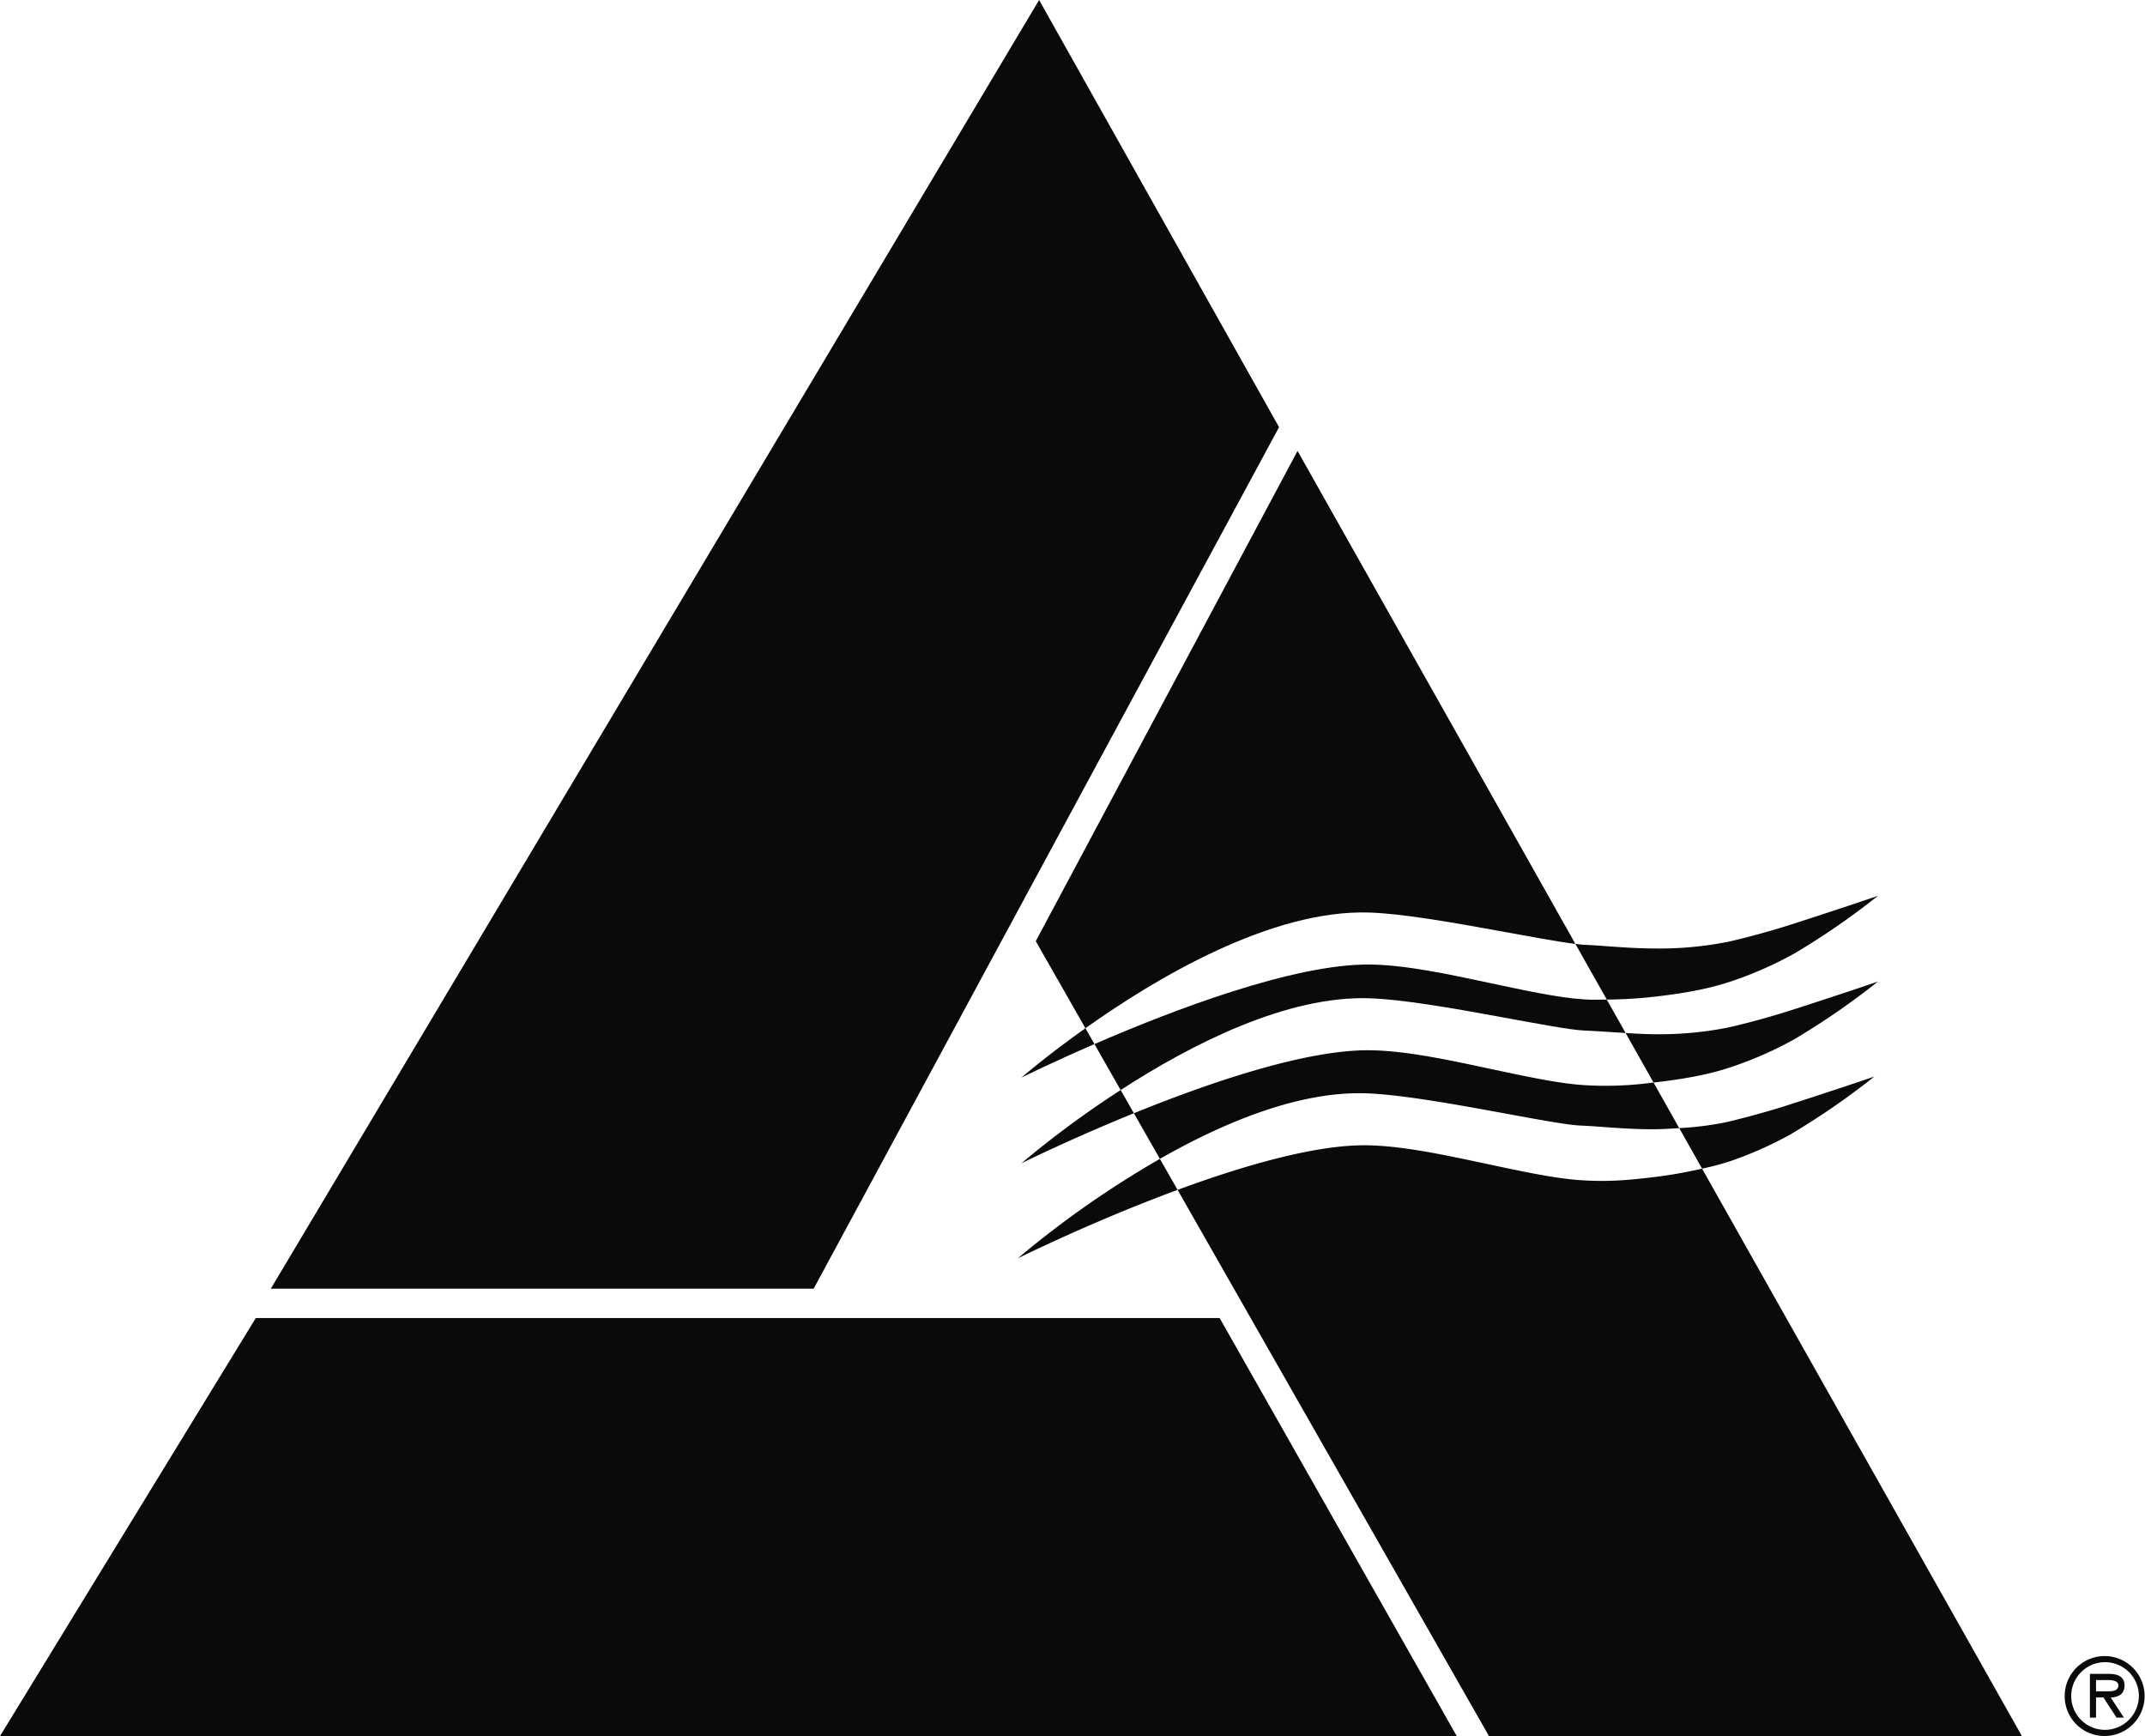
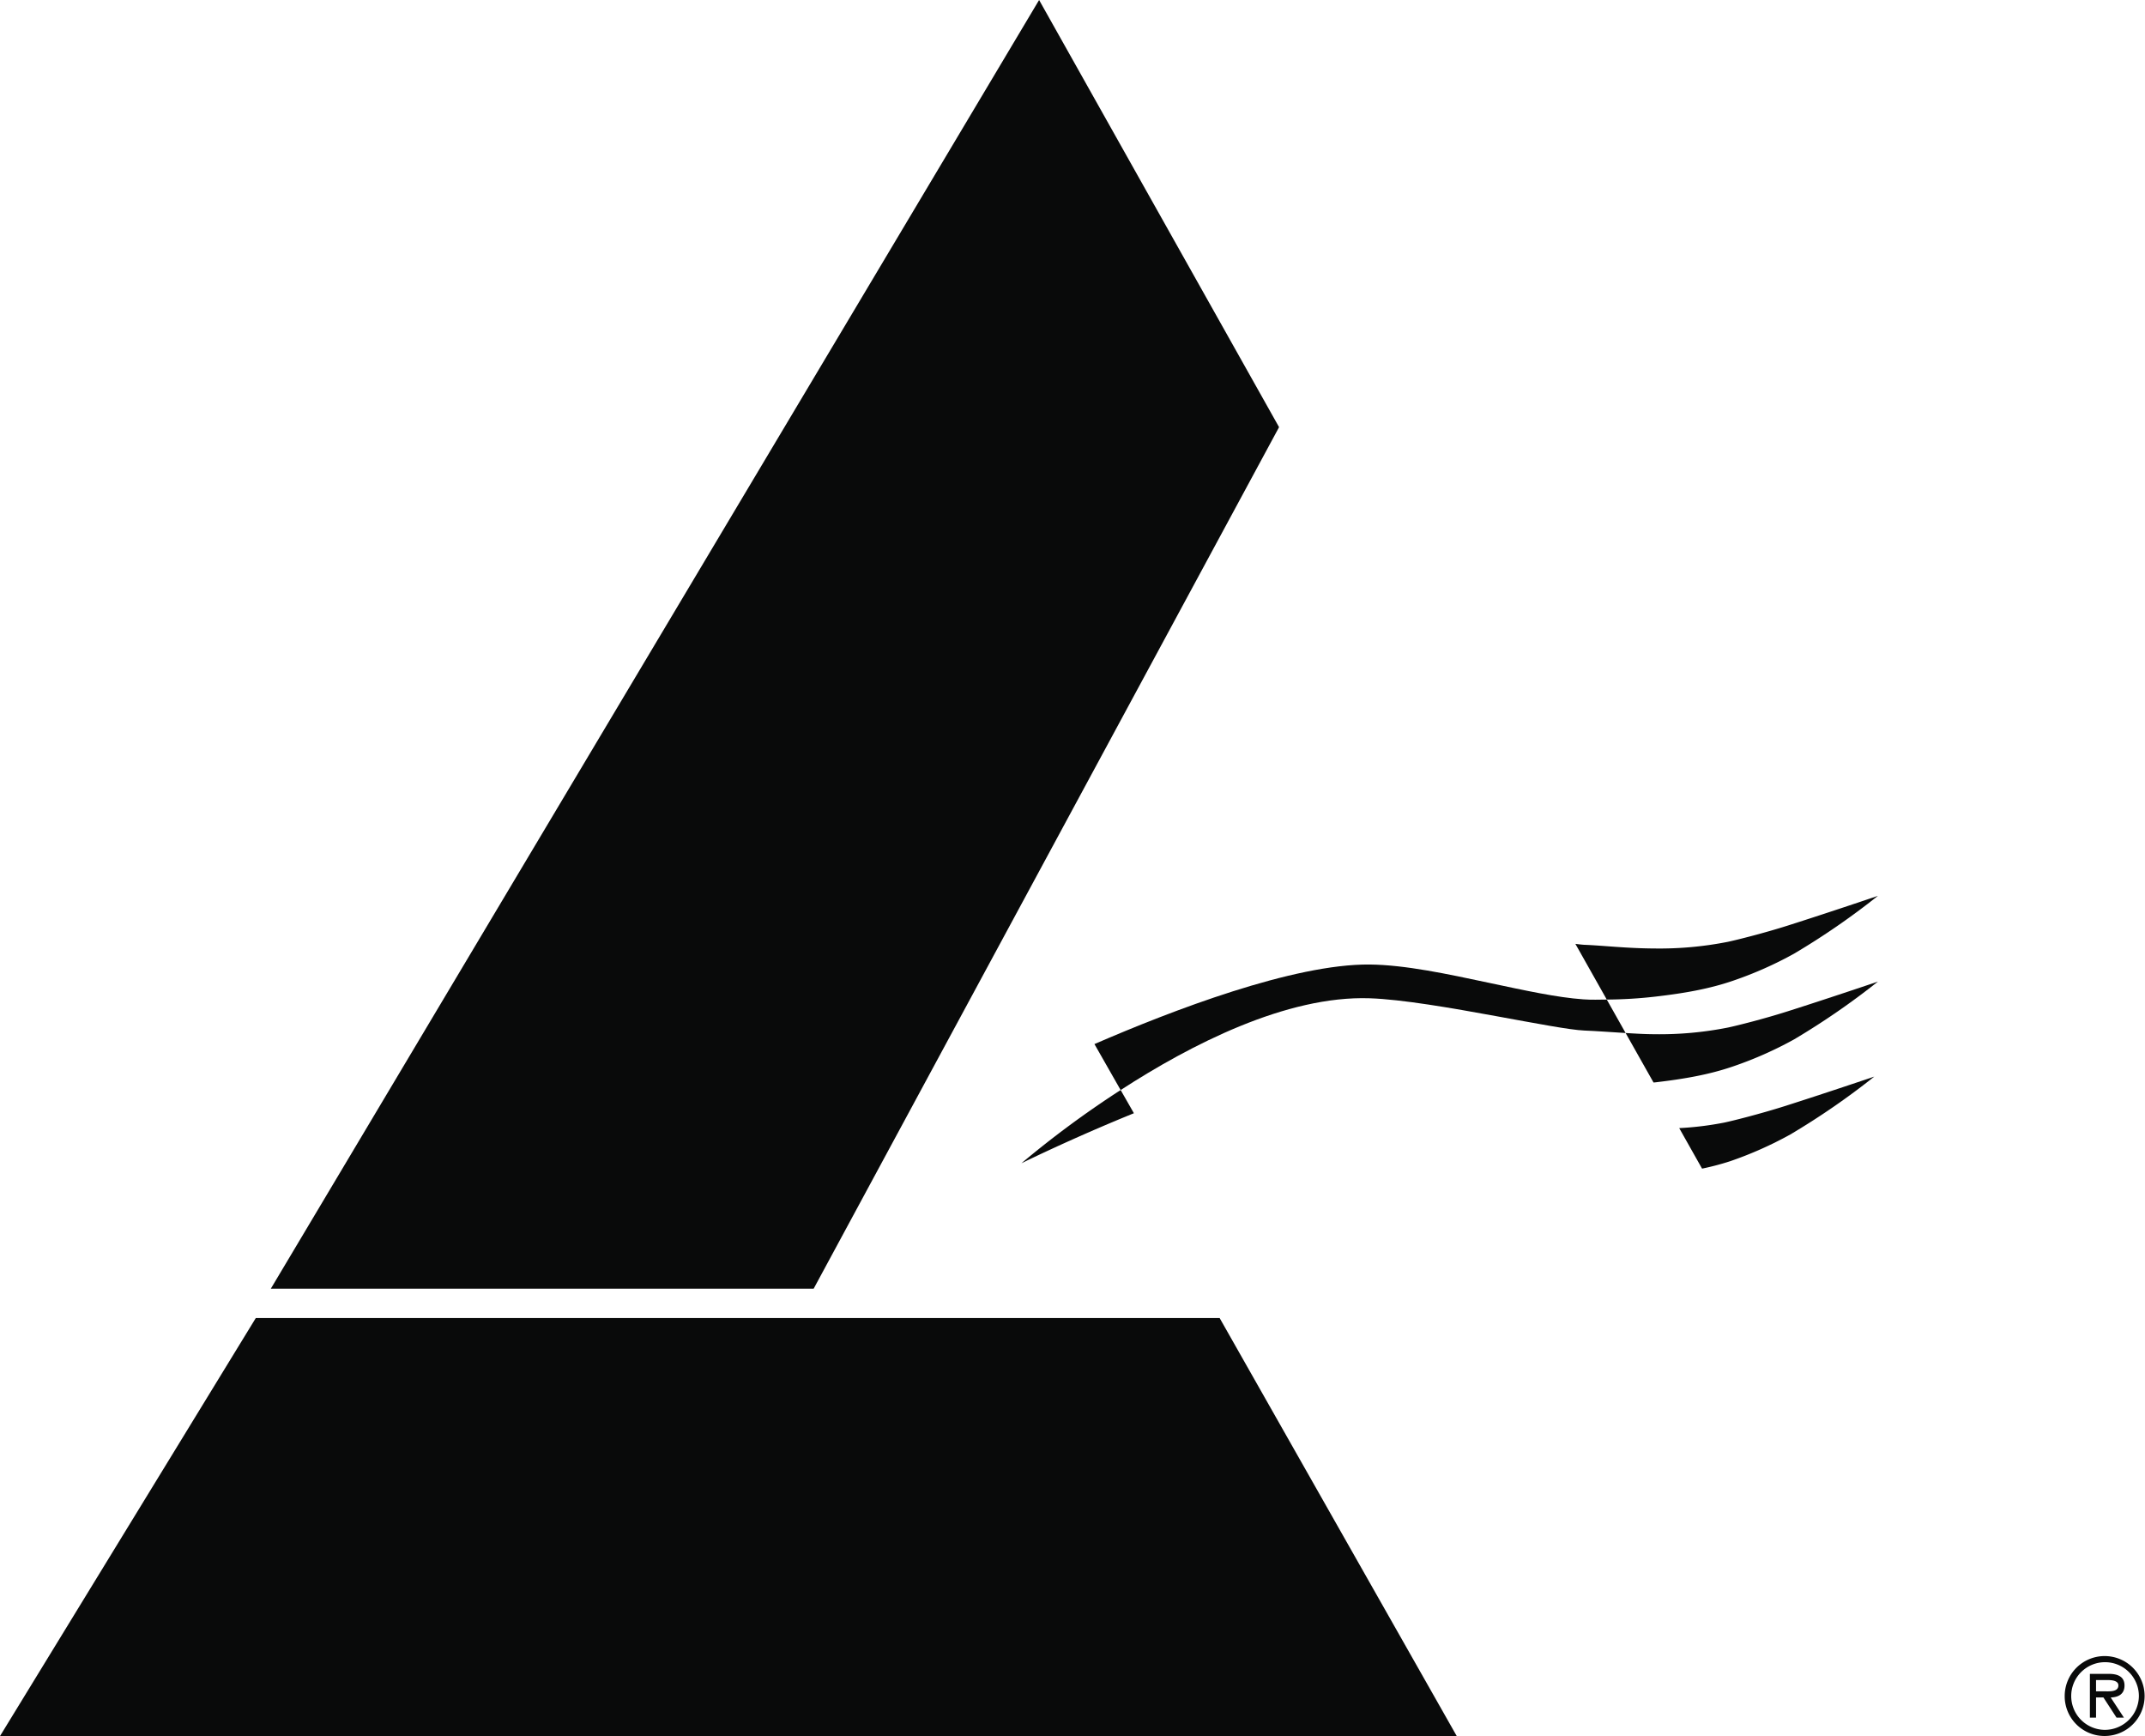
<svg xmlns="http://www.w3.org/2000/svg" width="826.385" height="668.744" viewBox="0 0 826.385 668.744">
  <defs>
    <style>.a{fill:#090a0a;}</style>
  </defs>
  <g transform="translate(-689.617 -440.866)">
    <path class="a" d="M995.253,440.866,699.262,937.27H908.4L1087.7,605.41Z" transform="translate(94.69 0)" />
    <path class="a" d="M1159.5,487.8l91.348,161.029H689.617L788.162,487.8Z" transform="translate(0 460.779)" />
    <path class="a" d="M778.622,530.625a15.393,15.393,0,1,0-15.469-15.393,15.313,15.313,0,0,0,15.469,15.393m0-2.358a13.035,13.035,0,1,1,13.11-13.035,13.149,13.149,0,0,1-13.11,13.035m2.25-12.483c3-.076,5.322-1.309,5.322-4.608,0-3.635-2.965-4.479-6-4.479h-7.334v16.864h2.368v-7.778h2.835l5.063,7.778h2.845Zm-5.647-2.369v-4.337h4.49c1.839,0,4.121.313,4.121,2.055,0,2.683-3.688,2.282-5.776,2.282Z" transform="translate(721.912 578.947)" />
-     <path class="a" d="M868.018,501.71c15.166,2.758,28.633,5.365,34.106,5.57,7.2.281,16.215,1.363,27.033,1.417,3.721.021,7.334-.206,10.936-.433l-9.9-17.578a135.215,135.215,0,0,1-27.064,1c-10.039-.7-22.327-3.386-36.627-6.426-15.609-3.332-32-6.857-45.659-6.988-24.74-.249-61.875,12.5-90.843,24.263L740.018,520.1c24.436-13.932,53.491-26.112,79.42-25.247C831.8,495.274,851,498.595,868.018,501.71Z" transform="translate(396.462 367.157)" />
    <path class="a" d="M883.218,495.076c15.177,2.758,28.644,5.365,34.117,5.57,4.511.173,9.974.6,15.9.952l-7.259-12.883c-2.942.022-5.722.151-9.054-.086-10.039-.7-22.327-3.386-36.627-6.425-15.609-3.321-32-6.858-45.659-6.988-29.348-.281-76.175,17.7-106.042,30.645l10.093,17.708c26.989-17.491,63.843-36.432,95.949-35.351C847.013,488.629,866.2,491.96,883.218,495.076Z" transform="translate(382.669 337.185)" />
-     <path class="a" d="M1056.821,709.193l-123.2-218.54a177.266,177.266,0,0,1-19.341,3.354c-8.687,1.017-17,1.839-27.844,1.06-10.027-.714-22.326-3.386-36.627-6.426-15.6-3.32-32-6.858-45.648-6.988-19.763-.195-47.487,7.918-72.6,17.178L851.5,709.193Z" transform="translate(411.737 400.378)" />
-     <path class="a" d="M903.736,641.595c12.8,2.326,24.068,4.446,30.667,5.214L827.356,456.924,726.507,645.76l19.125,33.533c27.032-19.2,71.6-45.833,109.524-44.556C867.531,635.148,886.72,638.479,903.736,641.595Z" transform="translate(362.151 157.641)" />
    <path class="a" d="M725.995,507.9s18.735-9.281,43.345-19.287l-5.105-8.935A380.455,380.455,0,0,0,725.995,507.9Z" transform="translate(357.124 381.071)" />
    <path class="a" d="M759.045,514.622c10.666-1.255,20.563-2.888,30.2-6.242a145.675,145.675,0,0,0,23.159-10.287,288.882,288.882,0,0,0,32.311-22.272s-18.562,6.3-34.69,11.423c-9.086,2.9-19.276,5.462-23.062,6.274a135.481,135.481,0,0,1-28.319,2.575c-4.046-.022-7.594-.26-11.131-.465l10.751,19.06C758.526,514.665,758.786,514.655,759.045,514.622Z" transform="translate(568.391 343.157)" />
-     <path class="a" d="M725.865,520.469s28.547-14.192,61.583-26.383l-6.815-11.953A378.015,378.015,0,0,0,725.865,520.469Z" transform="translate(355.848 405.123)" />
    <path class="a" d="M769.089,511.775a145.016,145.016,0,0,0,23.16-10.3A288.006,288.006,0,0,0,824.57,479.2s-18.573,6.3-34.7,11.434c-9.087,2.867-19.266,5.463-23.084,6.274a122.051,122.051,0,0,1-17.361,2.131l8.8,15.609A102.316,102.316,0,0,0,769.089,511.775Z" transform="translate(587.132 376.378)" />
    <path class="a" d="M776.608,511.569c10.666-1.244,20.563-2.877,30.2-6.231a144.841,144.841,0,0,0,23.159-10.3,285.605,285.605,0,0,0,32.311-22.272s-18.562,6.307-34.69,11.434c-9.086,2.888-19.276,5.452-23.062,6.263a135.481,135.481,0,0,1-28.319,2.575c-10.828-.054-19.839-1.136-27.033-1.417-.854-.032-2.228-.216-3.45-.357l12.093,21.451A172.75,172.75,0,0,0,776.608,511.569Z" transform="translate(550.828 313.185)" />
-     <path class="a" d="M725.995,496.508s11.466-5.69,28.146-12.916l-3.483-6.111C735.676,488.114,725.995,496.508,725.995,496.508Z" transform="translate(357.124 359.453)" />
  </g>
</svg>